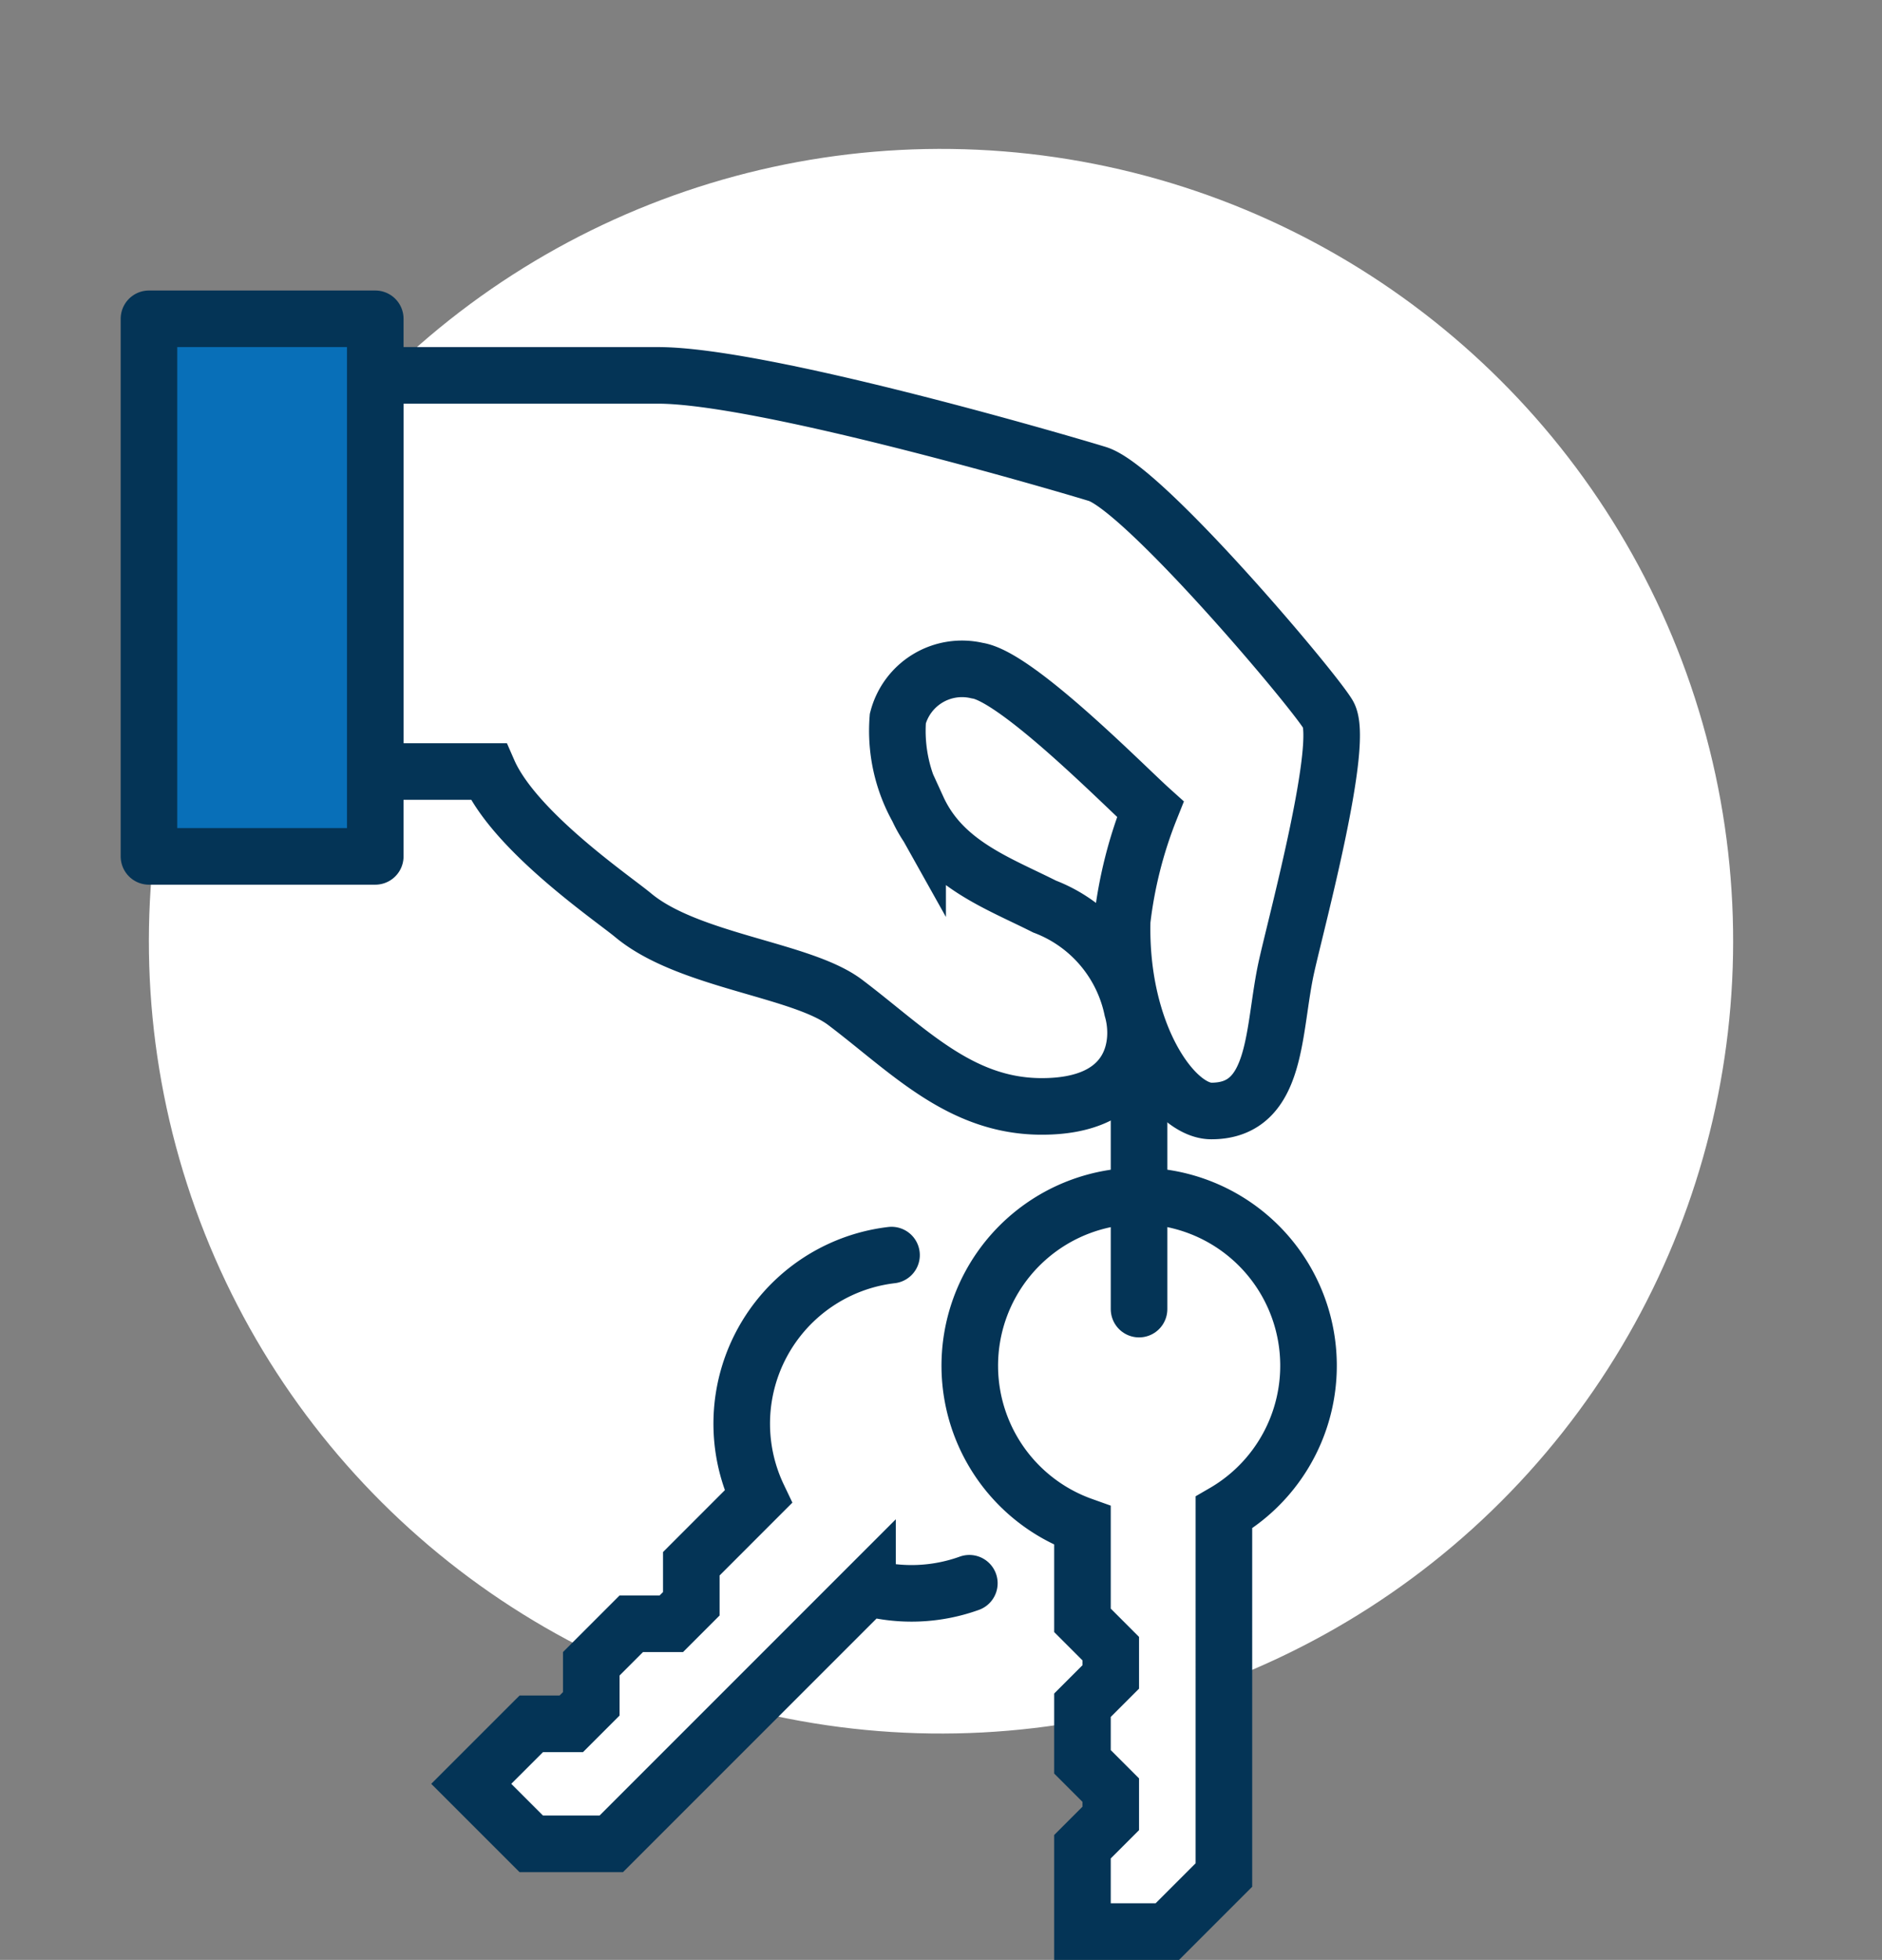
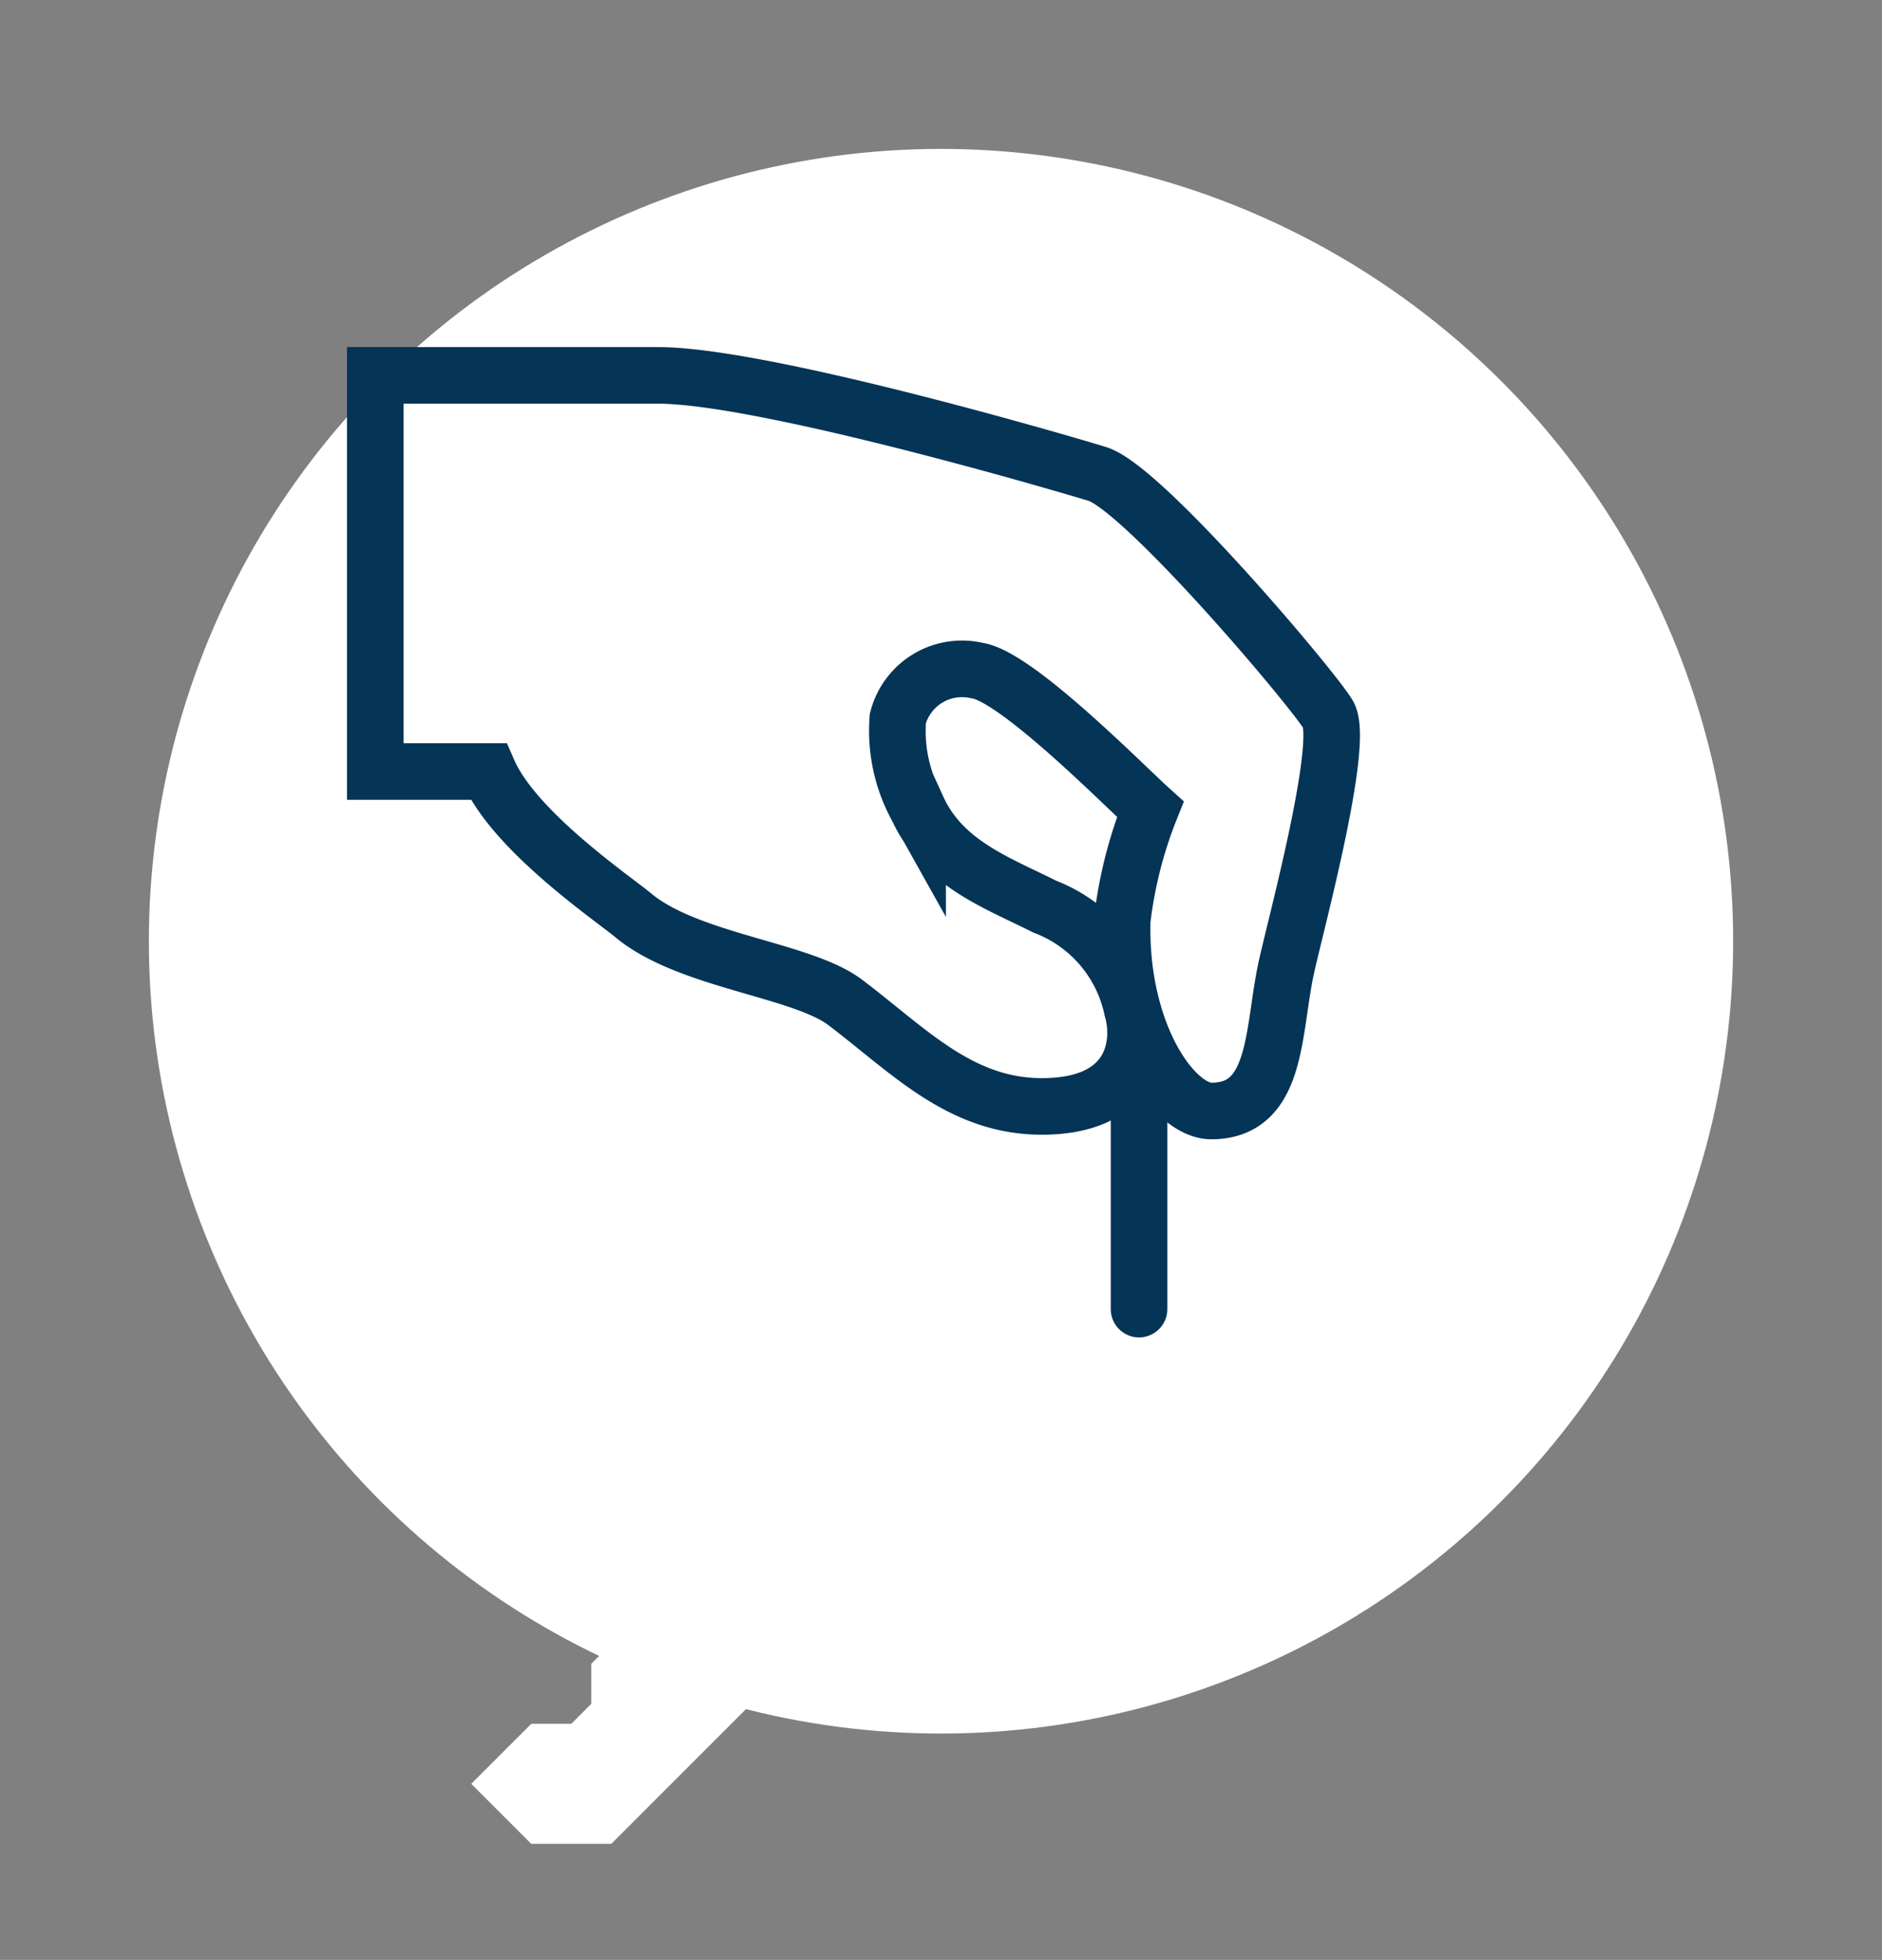
<svg xmlns="http://www.w3.org/2000/svg" width="66.53" height="69.267" viewBox="0 0 66.53 69.267">
  <rect x="0" y="0" width="66.53" height="69.267" fill="#808080" stroke="none" />
  <defs>
    <style>.a,.c{fill:#fff;}.b{fill:none;}.b,.c,.d{stroke:#043456;stroke-width:2px;}.b,.d{stroke-linecap:round;}.b,.c{stroke-miterlimit:10;}.d{fill:#086fb8;stroke-linejoin:round;}</style>
  </defs>
  <g transform="translate(-70.734 -300.733)">
    <circle class="a" cx="28.002" cy="28.002" r="28.002" transform="translate(70.734 355.484) rotate(-77.858)" />
    <path class="a" d="M107.192,346.808a6,6,0,0,0-9.653,6.824L95.172,356v1.414l-.707.707H93.05l-1.414,1.414v1.415l-.707.707H89.515l-2.122,2.121,2.122,2.121h2.828l9.058-9.057a6.027,6.027,0,0,0,4.1-.361,6,6,0,0,0,1.69-9.673Z" />
-     <path class="b" d="M102.25,345.091a6,6,0,0,0-4.711,8.541L95.172,356v1.414l-.707.707H93.05l-1.414,1.414v1.415l-.707.707H89.515l-2.122,2.121,2.122,2.121h2.828l9.058-9.057a6.035,6.035,0,0,0,3.6-.153" />
    <path class="c" d="M117.684,325.983c-.593-.979-6.54-8.005-8.16-8.5S97.623,314,94,314H84v14h4c.93,2.124,4.387,4.473,5.119,5.082,1.954,1.625,5.948,1.91,7.492,3.077,2.212,1.672,4.032,3.644,6.875,3.677,3.335.038,3.63-2.207,3.273-3.435a4.976,4.976,0,0,0-3.1-3.629c-1.656-.836-3.594-1.513-4.486-3.464a5.622,5.622,0,0,1-.7-3.181,2.344,2.344,0,0,1,2.805-1.693c1.39.2,5.188,4.06,6.121,4.9a15.41,15.41,0,0,0-.995,3.936c-.1,4,1.825,6.728,3.153,6.728,2.391,0,2.159-2.9,2.664-5.136C116.589,333.219,118.277,326.962,117.684,325.983Z" />
-     <rect class="d" width="8" height="19" transform="translate(76 312)" />
-     <path class="c" d="M111,343a6,6,0,0,0-2,11.651V358l1,1v1l-1,1v2l1,1v1l-1,1v3h3l2-2V354.191A6,6,0,0,0,111,343Z" />
    <line class="b" y1="9" transform="translate(111 338)" />
  </g>
</svg>